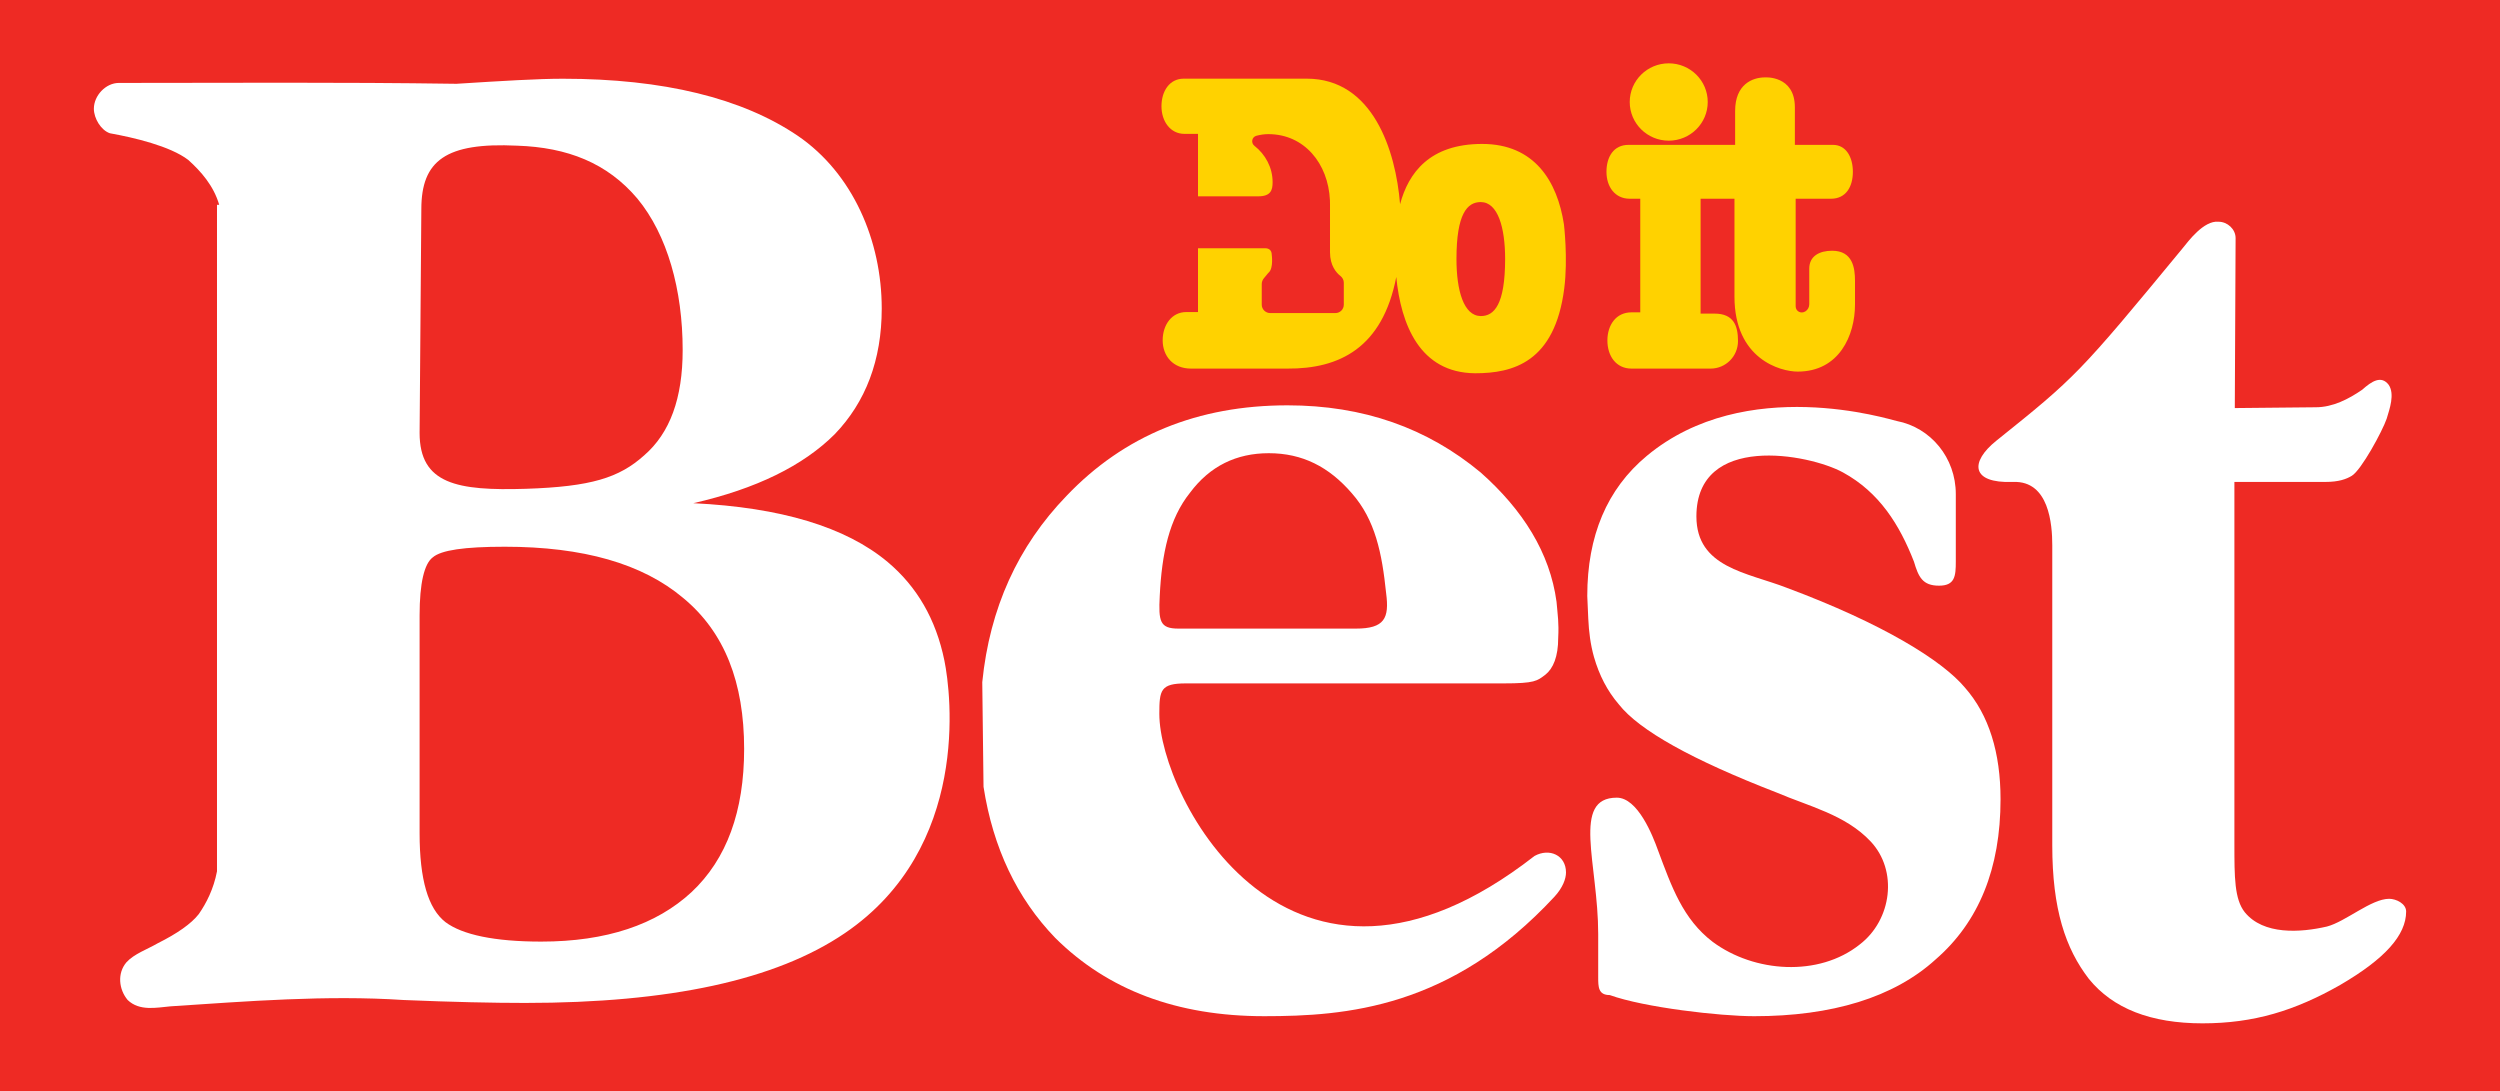
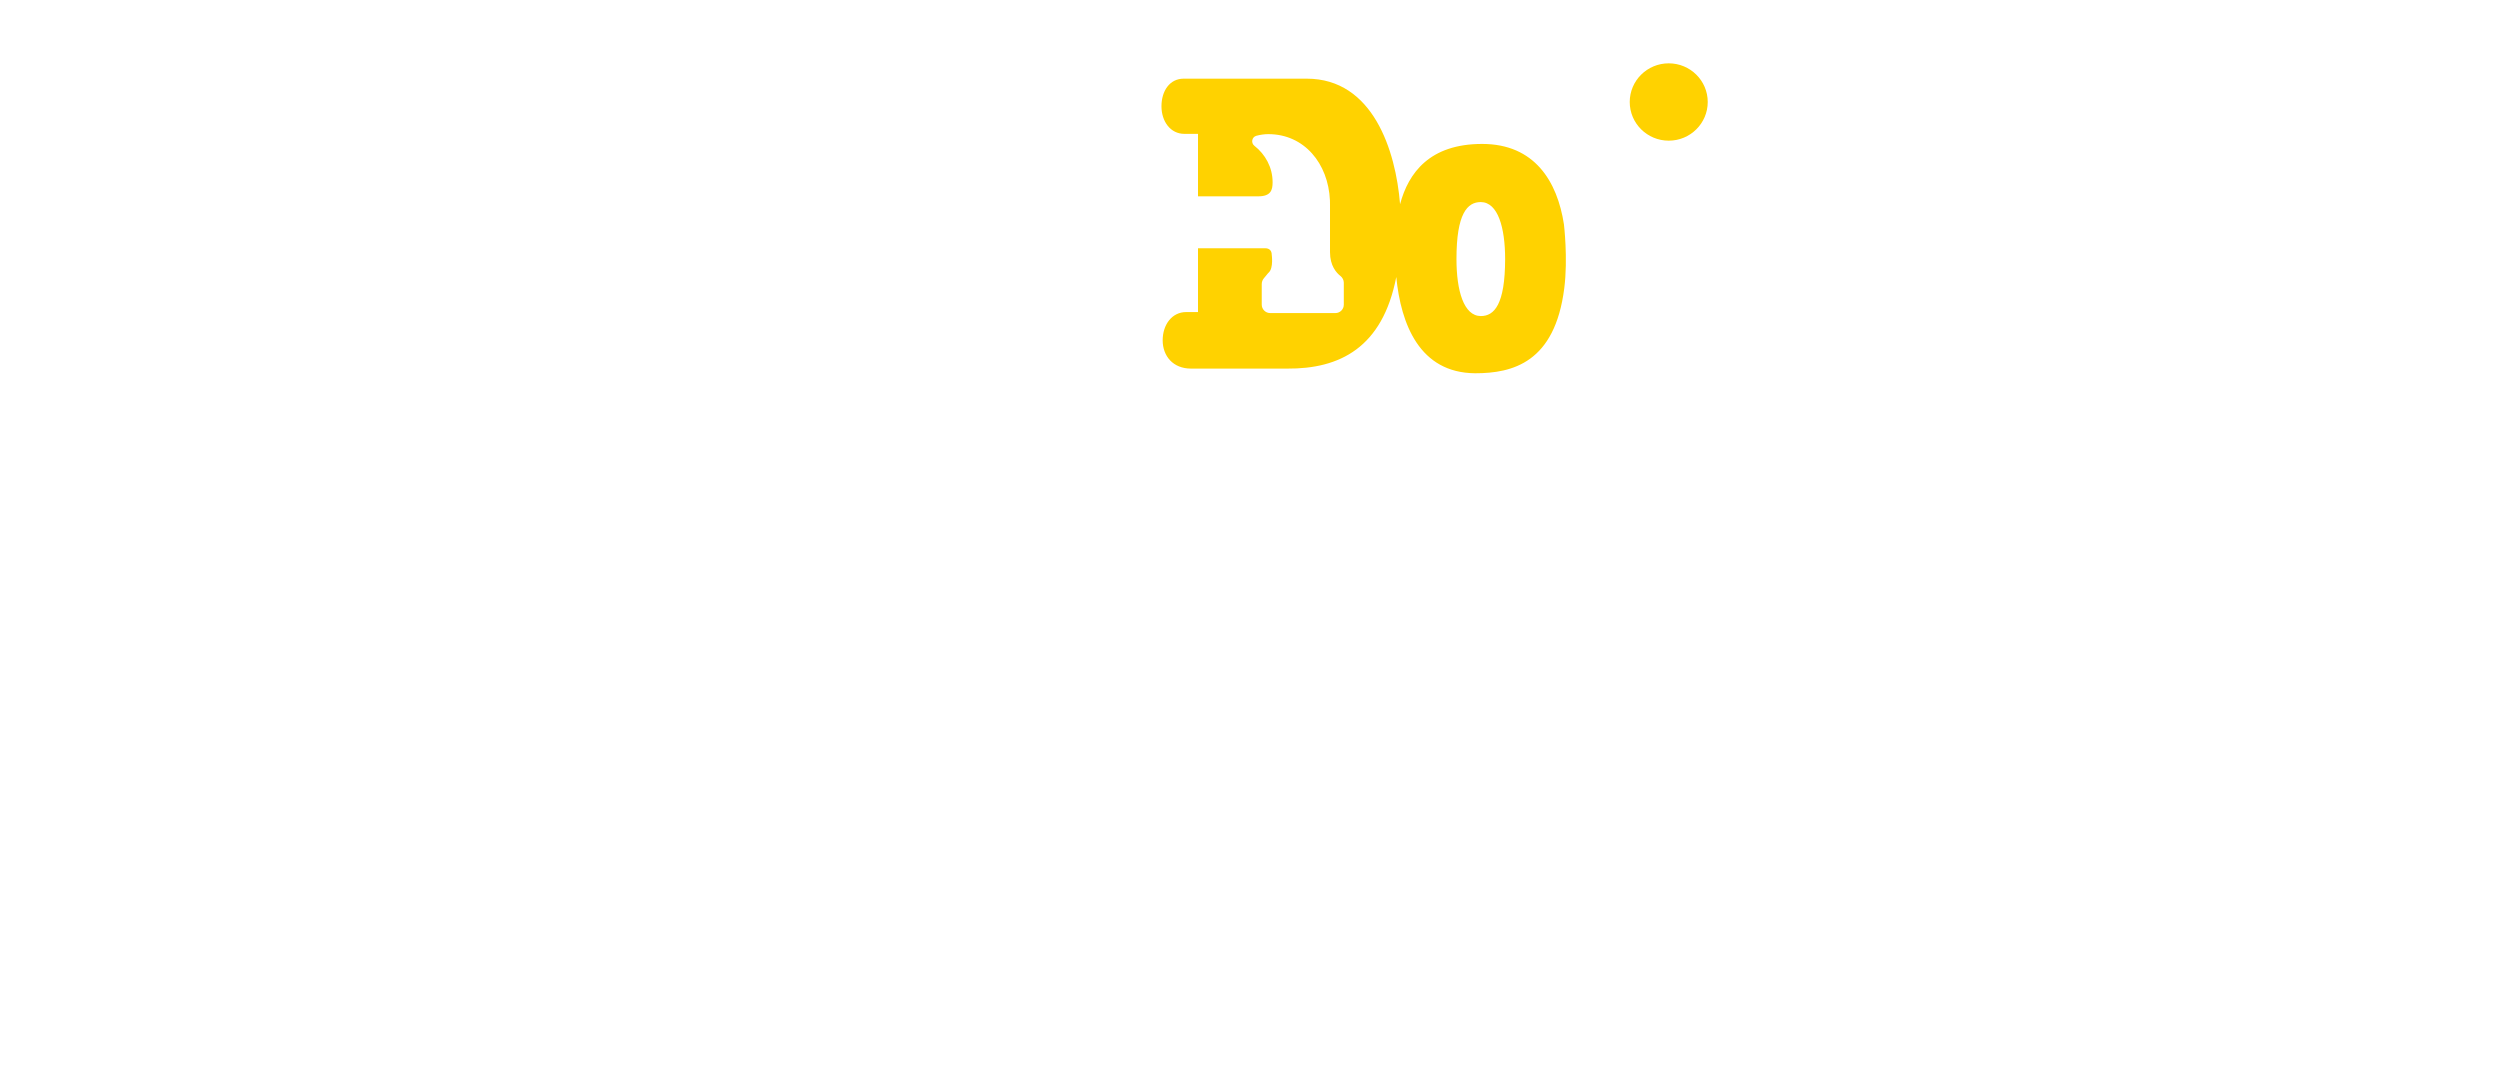
<svg xmlns="http://www.w3.org/2000/svg" version="1.1" id="layer" x="0px" y="0px" width="375px" height="163.71px" viewBox="0 0 375 163.71" style="enable-background:new 0 0 375 163.71;" xml:space="preserve">
  <style type="text/css">
	.st0{fill:#EE2A24;}
	.st1{fill:#FFD200;}
	.st2{fill-rule:evenodd;clip-rule:evenodd;fill:#FFFFFF;}
	.st3{fill:#FFFFFF;}
</style>
  <g>
-     <rect class="st0" width="375" height="163.71" />
-   </g>
+     </g>
  <g>
    <ellipse class="st1" cx="250.31" cy="15.3" rx="5.85" ry="5.8" />
    <path class="st1" d="M222.32,21.59c-7.85,0-11.05,4.32-12.31,9.04c-0.65-8.06-4.07-18.83-14-18.83h-18.46   c-2.1,0-3.33,1.85-3.33,4.14c0,1.14,0.34,2.18,0.94,2.93c0.6,0.75,1.46,1.21,2.5,1.21h2.04v9.37h9.03c1.9,0,2.16-0.94,2.16-2.11   v-0.02c0-2.2-1.09-4.17-2.73-5.45c-0.55-0.43-0.39-1.31,0.28-1.5c0.6-0.16,1.21-0.25,1.81-0.25c5.38,0,8.99,4.39,9.24,9.93   c0.01,0.2,0.01,0.41,0.01,0.62v7.17c0,2.01,0.95,3.08,1.57,3.56c0.31,0.25,0.5,0.61,0.5,1.01v3.29c0,0.7-0.56,1.26-1.26,1.26h-9.79   c-0.69,0-1.26-0.57-1.26-1.26v-3.08c0-0.32,0.11-0.63,0.32-0.88l0.43-0.52l0.19-0.23c0.04-0.05,0.09-0.09,0.13-0.13   c0.71-0.68,0.43-2.65,0.43-2.65c0-0.61-0.36-0.97-0.97-0.97H179.7v9.57h-1.78c-2.13,0-3.52,1.9-3.52,4.24c0,1.17,0.39,2.23,1.11,3   c0.73,0.77,1.79,1.24,3.15,1.24c0,0,13.4-0.01,14.43,0c7.83,0.06,14.29-3.11,16.35-13.74c0.7,7.08,3.49,14.38,11.83,14.44   c5.62,0,11.96-1.6,13.37-12.75c0.57-4.46-0.05-9.59-0.05-9.59C233.6,27.21,230.19,21.59,222.32,21.59z M222.12,47.41   c-2.57-0.02-3.65-3.83-3.65-8.55c0-6.84,1.63-8.55,3.65-8.55c2.57,0.02,3.65,3.83,3.65,8.55C225.76,45.7,224.13,47.41,222.12,47.41   z" />
-     <path class="st1" d="M274.82,37.61c-1.89,0-3.43,0.79-3.43,2.68v5.35c0,0.43-0.21,0.83-0.57,1.06c-0.72,0.45-1.47-0.06-1.47-0.74   V29.81h5.3c1.12,0,1.94-0.45,2.48-1.18c0.54-0.73,0.8-1.74,0.8-2.86c0-2.23-1.04-4.04-2.98-4.04h-5.72V16.1   c0-4.82-4.48-4.49-4.48-4.49c-1.88,0-4.48,1.03-4.48,5.03v5.09h-16c-2.23,0-3.3,1.81-3.3,4.04s1.26,4.04,3.49,4.04h1.58v17.04   h-1.31c-1.16,0-2.07,0.47-2.68,1.24c-0.61,0.76-0.94,1.82-0.94,2.98c0,2.33,1.3,4.22,3.62,4.22h11.86c1.13,0,2.16-0.46,2.91-1.21   c0.74-0.74,1.2-1.78,1.2-2.92c0-2.28-0.64-4.12-3.52-4.12h-2.09V29.81h5.08v14.68c0,9.39,6.92,11.25,9.48,11.25   c3.12,0,5.27-1.36,6.64-3.3c1.37-1.94,1.96-4.45,1.96-6.76v-3.56C278.25,40.24,277.93,37.61,274.82,37.61z" />
    <path class="st2" d="M62.94,92.3v32.69c0,6.92,1.27,11.3,3.88,13.33c2.54,1.9,7.37,2.92,14.36,2.92c9.78,0,17.28-2.54,22.56-7.43   c5.27-4.95,7.88-12.12,7.88-21.46c0-9.97-2.92-17.52-9.15-22.66c-6.1-5.14-14.99-7.68-26.75-7.68c-6.1,0-9.53,0.51-10.8,1.59   C63.64,84.55,62.94,87.47,62.94,92.3 M62.94,64.94c0,7.68,5.65,8.7,15.95,8.38c9.78-0.32,13.98-1.65,17.73-5.01   c3.88-3.36,5.78-8.57,5.78-15.81c0-9.01-2.29-17.27-6.8-22.72c-4.51-5.33-10.48-7.68-18.04-7.93c-10.67-0.51-14.36,2.22-14.36,9.52   L62.94,64.94z M32.88,30.72c-0.83-2.86-2.73-5.01-4.64-6.73c-2.73-2.09-8.2-3.36-11.75-4c-1.33-0.44-2.41-2.22-2.41-3.68   c0-1.97,1.78-3.87,3.75-3.87c16.96,0,32.85-0.13,50.64,0.13c6.93-0.44,12.26-0.76,15.95-0.76c15.12,0,26.94,2.92,35.26,8.57   c8.26,5.65,12.58,15.74,12.58,25.9c0,7.74-2.41,14.03-7.05,18.85c-4.7,4.7-11.75,8.19-21.22,10.35   c13.09,0.63,22.87,3.55,29.16,8.82c4.38,3.68,7.24,8.57,8.51,14.79c1.02,5,3.89,28.08-14.93,40.88   c-10.36,7.05-26.3,10.47-47.97,10.47c-4.83,0-10.8-0.13-18.24-0.44c-11.56-0.76-23.38,0.19-34.95,0.95   c-2.1,0.19-4.64,0.76-6.42-0.95c-1.33-1.59-1.59-4-0.19-5.65c1.14-1.27,3.18-1.97,4.7-2.86c2.92-1.46,5.02-2.92,6.16-4.38   c1.14-1.65,2.22-3.75,2.73-6.41V30.72" />
-     <path class="st2" d="M147.34,102.32c1.12-11.12,5.35-20.39,12.63-27.93c8.65-9.08,19.72-13.59,33.15-13.59   c11.38,0,20.96,3.4,28.98,10.07c6.34,5.62,10.39,12.05,11.38,19.4c0.18,2.11,0.37,3.1,0.25,5.44c0,2.78-0.75,4.57-1.93,5.5   c-1.24,0.93-1.55,1.3-6.28,1.3h-47.64c-3.79,0-3.98,0.99-3.98,4.57c0,12.46,19.47,50.01,56.27,21.32c2.24-1.24,4.73-0.12,4.73,2.47   c0,0.93-0.46,2.26-1.74,3.65c-15.5,16.7-31.26,17.91-43.52,17.91c-13.12,0-23.51-3.95-31.35-11.74   c-5.72-5.93-9.33-13.47-10.76-22.67 M176.76,94.29h26.62c4.29,0,5.04-1.54,4.54-5.31c-0.62-5.99-1.62-11-5.16-15.01   c-3.42-3.95-7.4-5.99-12.44-5.99c-4.85,0-8.83,1.92-11.82,5.93c-3.11,3.89-4.23,9.08-4.54,15.51   C173.77,93.18,173.96,94.29,176.76,94.29" />
    <g>
-       <path class="st2" d="M300.08,119.89c0,10.4-3.26,18.41-9.73,24.02c-6.28,5.72-15.58,8.52-27.22,8.52c-5.17,0-16.5-1.31-21.67-3.17    c-1.73,0-1.73-1.24-1.73-2.68v-6.47c0-10.56-4.04-20.46,2.79-20.46c3.14,0,5.38,5.66,6.18,7.9c2.03,5.42,3.72,10.32,8.22,13.74    c6.21,4.6,15.89,5.29,22.04,0.38c4.8-3.67,5.79-11.08,1.6-15.49c-3.76-3.98-9.23-5.23-14.04-7.29    c-12.68-4.91-20.62-9.32-23.7-13.24c-1.72-2-2.94-4.37-3.72-7.09c-0.53-1.87-0.77-3.81-0.86-5.76l-0.15-3.4    c0-9.02,2.95-16.05,8.93-21.02c14.84-12.35,36.51-5.42,37.5-5.23c5.09,0.98,8.85,5.51,8.85,10.96v10.13    c0,2.18-0.13,3.61-2.52,3.61c-2.47,0-3.08-1.31-3.76-3.61c-2.16-5.53-5.18-10.39-10.65-13.38c-5.13-2.8-21.98-5.94-21.98,6.6    c0,7.71,7.65,8.41,13.56,10.71c14.35,5.35,23.28,10.87,26.72,14.97C298.36,107.26,300.08,112.93,300.08,119.89z" />
-     </g>
-     <path class="st3" d="M358.37,134.82c-2.68,0-6.53,3.43-9.33,4.16c-3.98,0.92-9.52,1.29-12.32-2.14c-1.56-1.96-1.56-5.27-1.56-10.23   V72.29h13.63c2.05,0,3.17-0.43,3.98-0.92c1.43-0.86,4.6-6.72,5.23-8.56c0.44-1.47,1.24-3.67,0.31-5.08   c-1.12-1.47-2.55-0.55-3.98,0.73c-2.05,1.41-4.42,2.63-6.97,2.63l-12.14,0.12l0.12-25.5c0-1.35-1.24-2.45-2.55-2.45   c-2.24-0.24-4.6,3.01-5.35,3.92c-15.57,18.89-16.1,19.4-27.97,28.91c-4.02,3.22-3.83,6.43,2.42,6.2c0.03,0,0.07,0,0.1,0   c5.37-0.2,5.85,6.37,5.85,9.49v45.01c0,9.62,1.99,15.49,5.48,20.03c3.61,4.47,9.33,6.68,17.05,6.68c7.72,0,13.88-1.9,20.66-5.76   c6.72-3.92,9.89-7.47,9.89-11.02C360.92,135.55,359.43,134.82,358.37,134.82z" />
+       </g>
  </g>
</svg>